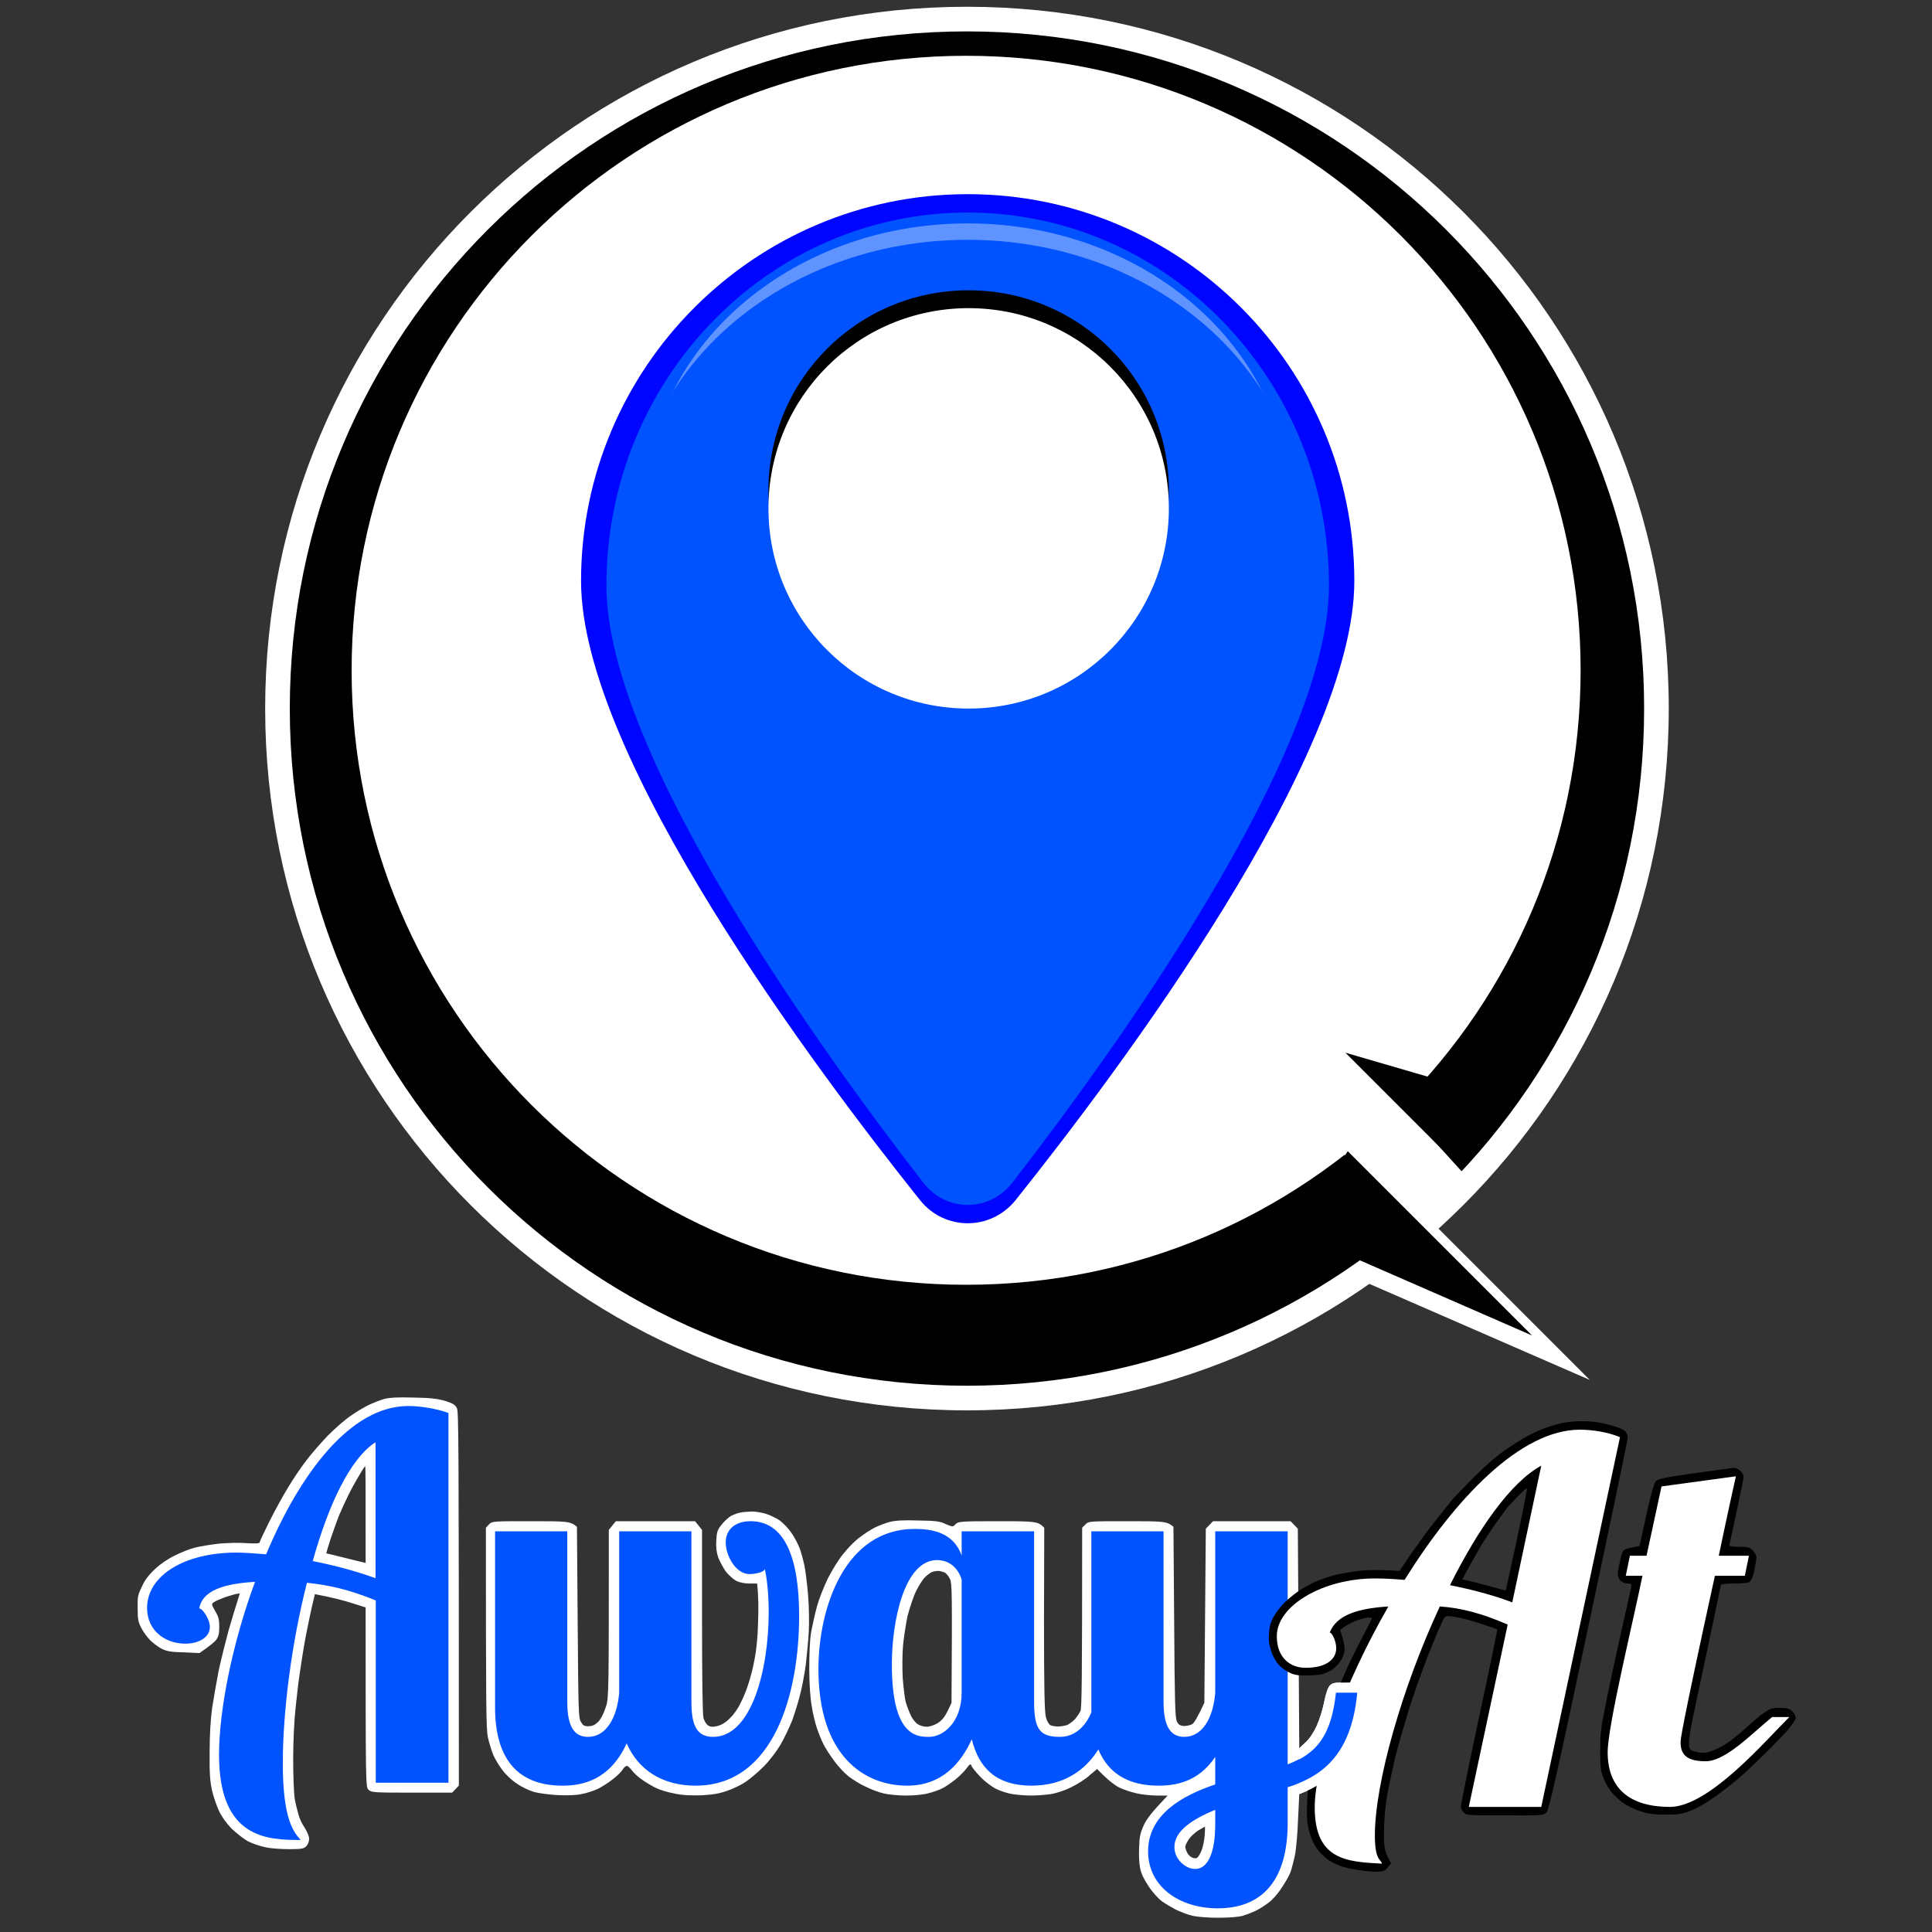
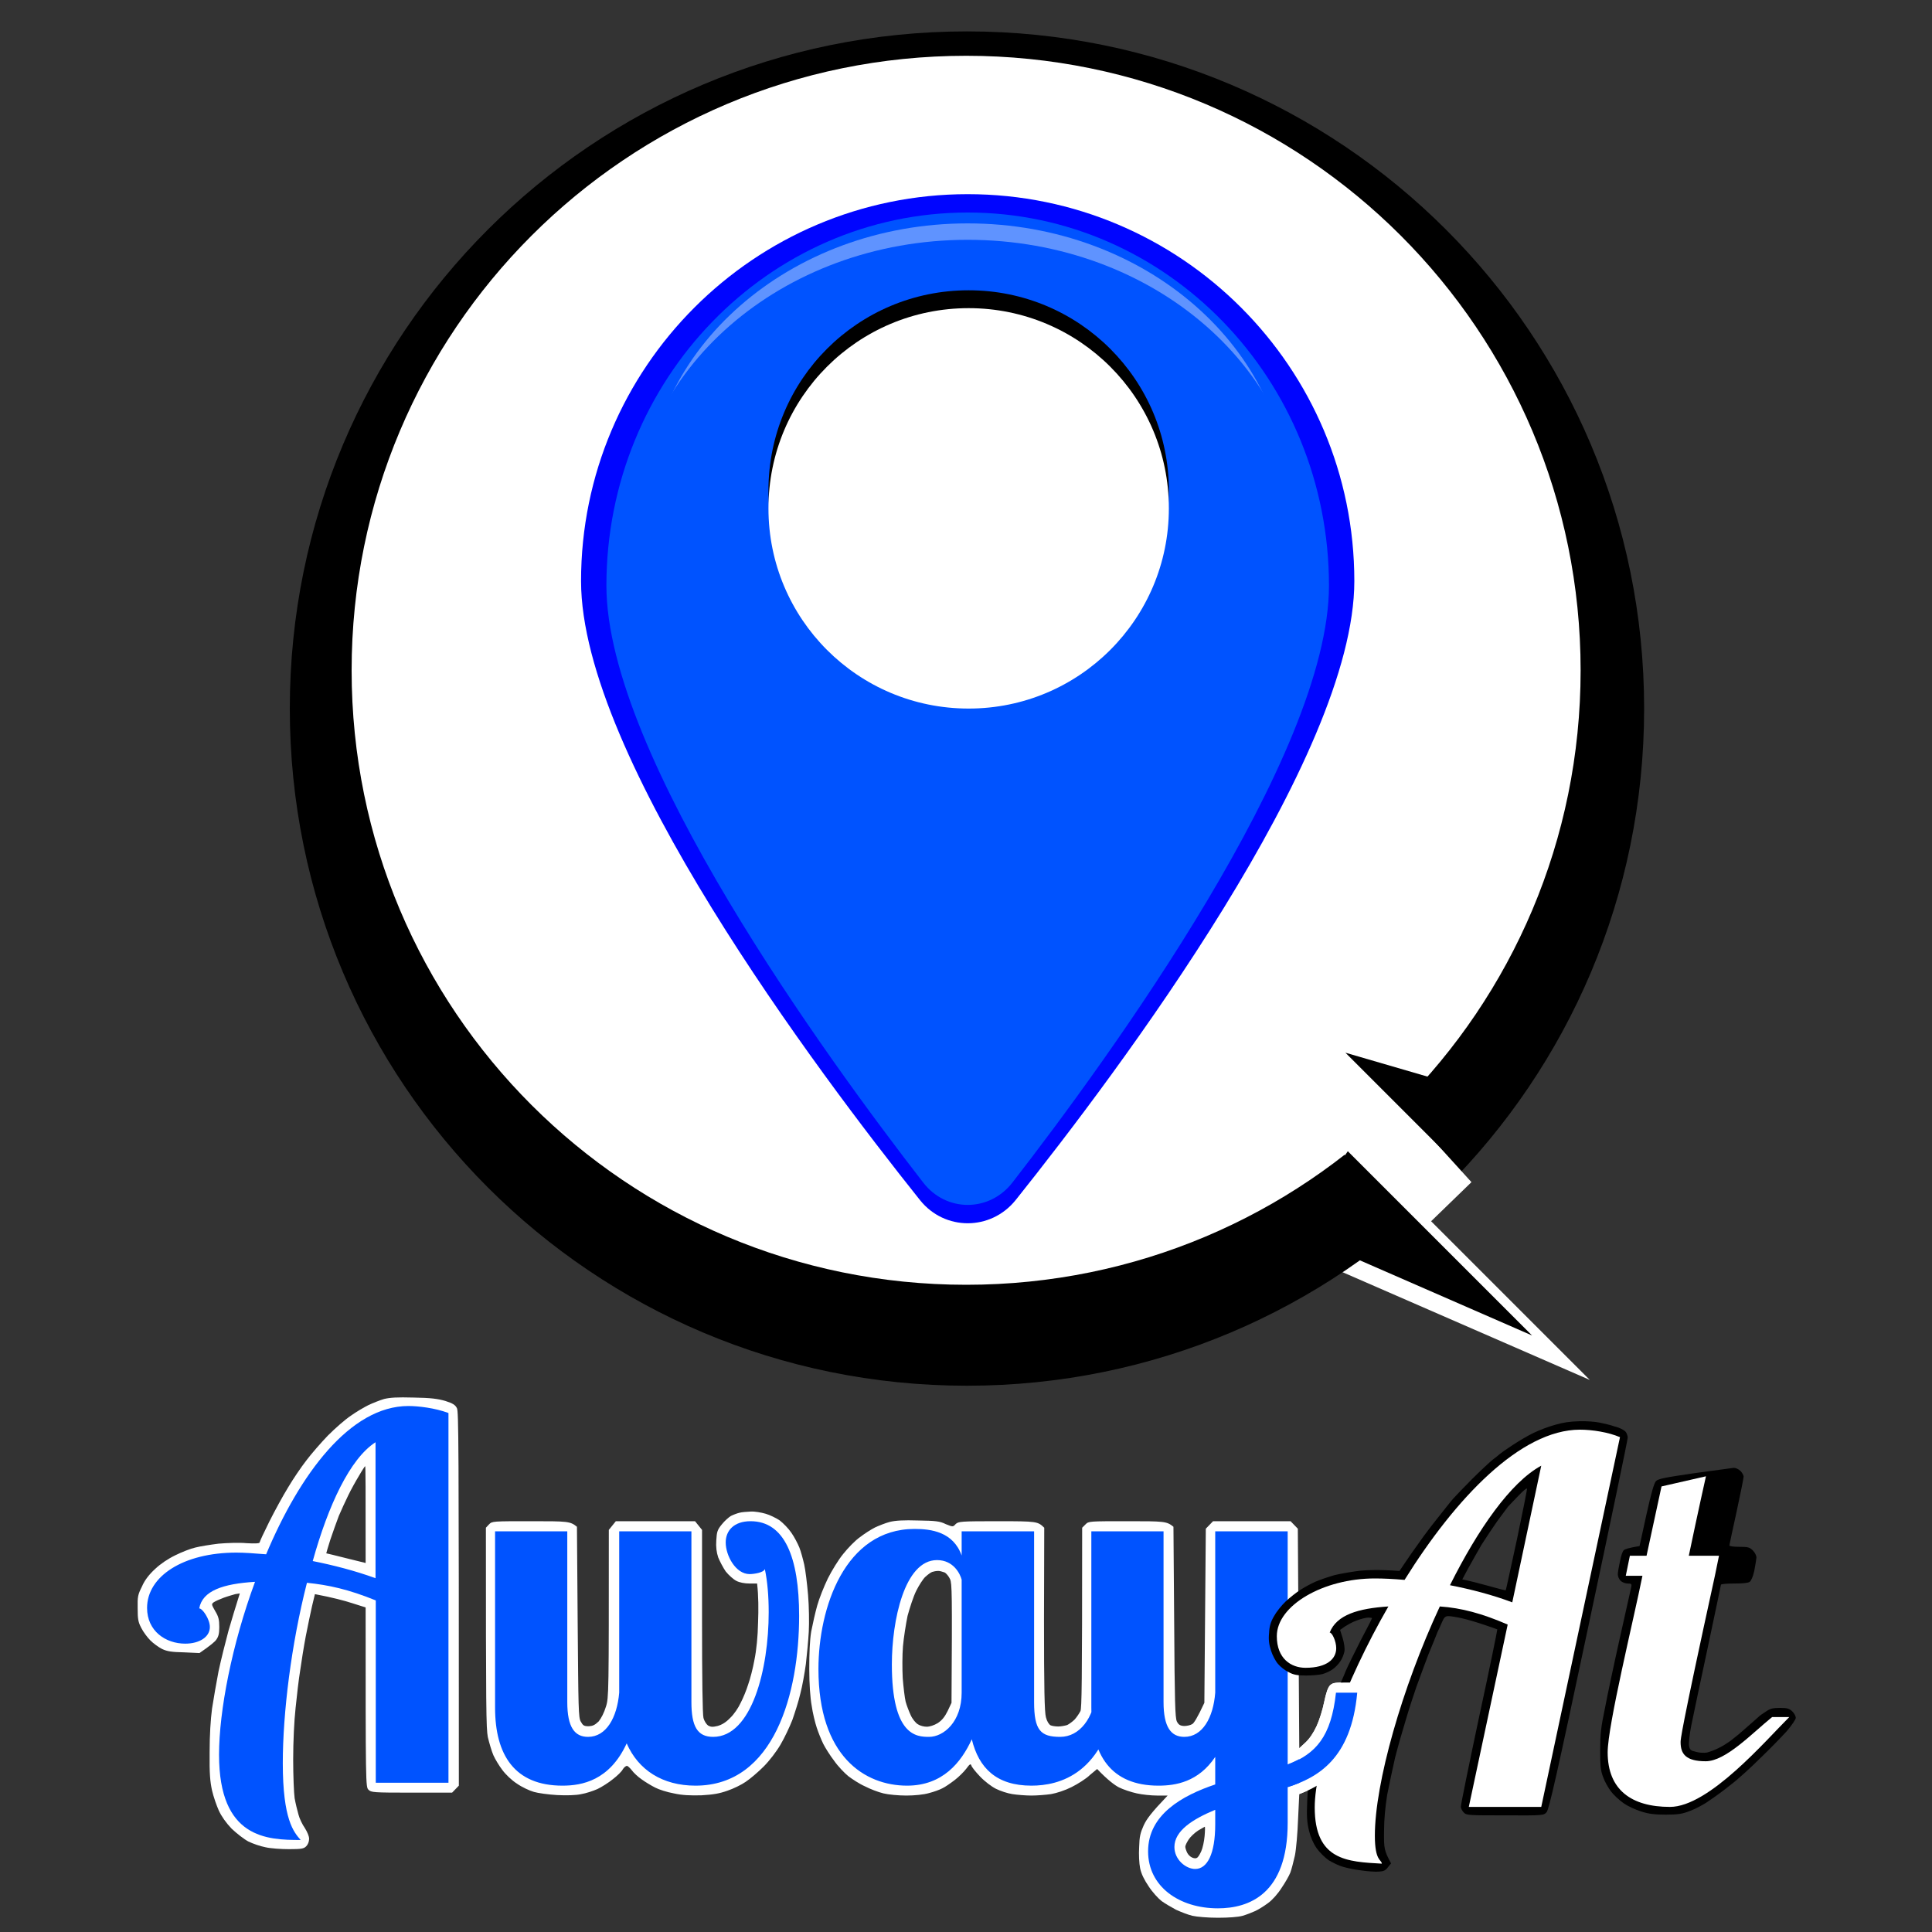
<svg xmlns="http://www.w3.org/2000/svg" version="1.2" viewBox="0 0 800 800" width="800" height="800">
  <rect x="0" y="0" width="800" height="800" fill="#333333" stroke="none" />
  <title>New Project</title>
  <style>
		.s0 { fill: #ffffff } 
		.s1 { fill: #0053ff } 
		.s2 { fill: #000000 } 
		.s3 { fill: #0005ff } 
		.s4 { fill: #5f93ff } 
	</style>
  <g id="Folder 1">
    <g id="Folder 1">
      <g id="Folder 3">
        <path id="Path 0" fill-rule="evenodd" class="s0" d="m171.3 578.7c7 0.1 10 0.5 13.1 1.4 3.1 1 4.1 1.6 4.8 3 0.7 1.5 0.8 11.5 0.8 156.3l-2.8 2.9h-16.8c-15.9 0-16.7-0.1-17.8-1.2-1.2-1.1-1.2-1.9-1.2-75.5l-5.7-1.8c-3.1-1-7.9-2.3-15.3-3.7l-1.2 5c-0.6 2.7-1.8 8.3-2.6 12.5-0.8 4.2-1.8 10.5-2.3 14.1-0.6 3.6-1.4 10.5-1.9 15.5-0.6 5.4-1 14-1 21.4 0 6.7 0.3 13.9 0.6 16 0.4 2.2 1.1 5.1 1.6 6.8 0.4 1.6 1.6 4.1 2.6 5.5 1 1.6 1.8 3.4 1.8 4.5 0 1.2-0.5 2.4-1.2 3.1-1 1-1.9 1.2-7.1 1.2-3.3 0-7.7-0.3-9.8-0.8-2.1-0.4-5.3-1.5-7.1-2.4-1.7-0.9-4.8-3.3-6.9-5.3-2.3-2.4-4.2-5.1-5.3-7.5-0.9-2-2.2-5.7-2.8-8.3-0.8-3.7-1.1-6.9-1-15.8 0-7.3 0.4-13.5 1-18.1 0.6-3.9 1.8-10.8 2.7-15.5 1-4.7 2.9-12.2 4.1-16.7 1.3-4.5 2.9-9.8 4.7-15.5l-1.9 0.3c-1 0.3-3.2 0.9-4.8 1.5-1.6 0.6-3.4 1.4-4 1.8-1.1 0.8-1.1 0.9 0.5 3.7 1.4 2.3 1.7 3.6 1.7 6.6 0 2.7-0.3 3.9-1.2 5.2-0.6 0.9-2.5 2.5-7 5.6l-6.4-0.3c-5.1-0.1-7-0.4-9.1-1.4-1.4-0.7-3.6-2.3-4.8-3.5-1.3-1.3-3-3.6-3.8-5.2-1.3-2.5-1.5-3.7-1.5-8.2-0.1-4.8 0.1-5.6 1.8-9 1.1-2.6 3-5 5.4-7.2 2.2-2.1 5.3-4.2 8.4-5.7 2.6-1.3 6.4-2.8 8.3-3.2 1.9-0.5 6.3-1.2 9.6-1.6 3.4-0.3 8.6-0.5 11.6-0.2 3.5 0.2 5.4 0.1 5.4-0.3 0-0.3 1.8-4.2 4-8.6 2.2-4.4 5.7-10.8 7.8-14.2 2-3.4 5.4-8.4 7.5-11.1 2.1-2.8 6.2-7.5 9-10.4 3-3 7.2-6.7 9.5-8.2 2.2-1.6 5.5-3.5 7.3-4.4 1.7-0.8 4.7-2 6.4-2.5 2.5-0.6 5.3-0.8 12.3-0.6zm-27.1 40.5c-1.2 2.4-2.9 6.2-3.9 8.5-0.9 2.4-2.5 6.8-3.5 9.8-1 3.1-1.7 5.6-1.7 5.7 0.2 0 3.8 0.9 8.2 2l8.1 2c0-31.1 0-40.1-0.2-40.1-0.1 0-1.3 1.8-2.5 3.9-1.4 2.3-3.4 5.9-4.5 8.2zm236 10.4c7.2 0.1 9 0.3 11.4 1.5 3 1.2 3 1.2 4.1 0 1.2-1.1 2-1.2 17.6-1.2 16.2 0 16.4 0.1 19.1 2.7l-0.1 37.9c0 28.5 0.2 38.5 0.8 40.6 0.4 1.6 1.2 2.9 1.9 3.3 0.6 0.3 2.1 0.5 3.2 0.5 1.1 0 2.7-0.3 3.7-0.6 0.8-0.4 2.2-1.4 3.1-2.3 0.8-0.9 1.9-2.5 2.4-3.5 0.5-1.5 0.7-9.5 0.7-75.9l1.4-1.4c1.3-1.3 1.4-1.3 17.4-1.3 15.1 0 16.2 0 19 2.3l0.3 39.4c0.2 33.5 0.4 39.6 1.1 41.2 0.7 1.4 1.4 1.8 3 1.9 1.1 0 2.6-0.3 3.4-0.8 0.7-0.4 2.1-2.6 5-8.8l0.6-72.1 3-3.1h32.1l3 3.1 0.6 90.9 2.6-2.4c1.7-1.6 3.3-4 4.6-6.8 1.1-2.4 2.5-6.8 3.1-9.9 0.8-3.8 1.5-5.9 2.4-6.9 1.2-1.1 1.8-1.2 6.9-1.2 4.9 0 5.7 0.1 6.9 1.3 1.1 1.1 1.3 1.9 1.3 4.8 0 1.9-0.6 5.7-1.2 8.5-0.5 2.7-1.8 6.7-2.6 8.8-0.9 2.1-2.5 5.2-3.6 7-1.2 1.7-3.6 4.6-5.3 6.3-1.7 1.6-4.8 4.1-6.8 5.4-2 1.3-4.7 2.7-8.3 4.1l-0.5 10.4c-0.2 5.7-0.8 12.5-1.3 15-0.6 2.6-1.4 5.8-1.9 7.1-0.5 1.3-2.1 4.1-3.6 6.3-1.5 2.4-3.9 5.1-5.6 6.3-1.6 1.2-4 2.7-5.3 3.3-1.3 0.6-3.6 1.5-5.3 2-1.8 0.5-5.7 0.8-10.2 0.8-4.2 0-8.7-0.4-10.5-0.8-1.8-0.4-4.8-1.6-6.8-2.5-1.9-1-4.6-2.6-6-3.6-1.4-1.1-3.8-3.7-5.3-6-1.9-2.8-3.1-5.2-3.6-7.6-0.4-2-0.6-5.7-0.4-8.8 0.1-4.3 0.5-5.9 1.9-9 1.2-2.6 3.2-5.3 9.9-12.3h-4.4c-2.4 0-6.2-0.4-8.4-0.9-2.3-0.5-5.6-1.6-7.4-2.5-1.7-0.9-4.5-2.9-9-7.6l-3 2.5c-1.5 1.5-5 3.7-7.6 5-2.8 1.4-6.2 2.5-8.5 2.9-2.1 0.3-5.7 0.6-8.1 0.6-2.4 0-6-0.3-7.9-0.6-2-0.3-5-1.3-6.8-2.2-1.8-0.9-4.6-3-6.6-5.1-1.9-2-3.5-4-3.6-4.6-0.3-0.8-0.7-0.5-2.1 1.4-0.9 1.2-3.1 3.4-4.8 4.7-1.7 1.3-4 2.9-5.1 3.4-1.1 0.6-3.6 1.5-5.6 2-2 0.6-5.9 1-9.3 1-3.3 0-7.5-0.4-9.5-0.9-2.1-0.5-5.5-1.8-7.6-2.9-2.3-1-5.3-3-6.9-4.2-1.6-1.3-4.3-4.1-5.9-6.4-1.7-2.2-3.7-5.4-4.5-7-0.8-1.6-2-4.6-2.7-6.7-0.7-2.1-1.7-6.2-2.1-9.1-0.6-3.2-1-9.1-1-15.2 0-6.7 0.2-11.8 0.8-15.5 0.6-3.1 1.7-8 2.5-10.8 0.8-2.9 2.8-7.9 4.4-11.2 1.6-3.2 4.4-7.8 6.4-10.2 1.9-2.4 5-5.6 6.9-6.9 1.8-1.4 4.6-3.2 6.2-4 1.5-0.7 4.2-1.8 6.1-2.3 2.4-0.6 5.8-0.8 11.8-0.6zm3 23.3c-1 0.9-2.7 3.6-3.8 5.8-1.2 2.4-2.7 7.1-3.6 10.4-0.7 3.4-1.6 9.1-1.9 12.6-0.3 3.6-0.3 9.5-0.1 13.2 0.3 3.7 0.8 8 1.2 9.7 0.4 1.5 1.4 4.1 2.1 5.6 0.7 1.6 2.1 3.3 3 3.8 0.9 0.6 2.5 1 3.6 1 1.3 0 3.1-0.6 4.6-1.5 1.8-1.2 2.9-2.6 4.1-5l1.6-3.4c0.3-45.7 0.2-49.4-0.6-51.2-0.5-1.1-1.5-2.4-2.3-2.8-0.9-0.3-2.1-0.7-2.8-0.6-0.7 0-1.7 0.2-2.3 0.4-0.6 0.2-1.8 1.1-2.8 2zm109 108.8c-0.7 1.1-1.4 2.4-1.4 3 0 0.5 0.4 1.7 0.8 2.5 0.4 0.8 1.3 1.7 2.1 2 0.7 0.3 1.5 0.4 1.9 0.1 0.5-0.2 1.2-1.4 1.8-2.7 0.6-1.3 1.2-4.1 1.4-6.3 0.2-2.2 0.2-3.9 0.1-3.9 0 0-1.3 0.7-2.8 1.6-1.4 0.9-3.2 2.6-3.9 3.7zm-181.3-135.8c1.6-0.1 4.4 0.4 6.1 0.9 1.8 0.5 4.4 1.8 5.9 2.8 1.4 1.1 3.6 3.3 4.8 5.1 1.2 1.7 2.6 4.4 3.3 6.1 0.6 1.5 1.5 4.8 2 7 0.5 2.2 1.2 7.9 1.6 12.6 0.4 4.7 0.5 11.5 0.3 15.2-0.2 3.7-0.8 9.8-1.2 13.4-0.5 3.7-1.5 9.3-2.3 12.3-0.7 3.1-2.3 8-3.3 10.9-1.1 2.8-3.3 7.5-4.9 10.2-1.7 2.9-4.6 6.7-7 9.1-2.3 2.3-5.6 5.1-7.4 6.3-1.7 1.2-5.2 2.9-7.6 3.7-3.4 1.2-5.8 1.6-10.8 1.9-4.7 0.1-7.8 0-11.4-0.8-2.8-0.5-6.2-1.6-7.7-2.4-1.6-0.8-4.1-2.3-5.6-3.4-1.6-1.1-3.4-2.8-4.1-3.8-0.8-1-1.7-1.8-2-1.8-0.4 0-1.2 0.6-1.7 1.4-0.4 0.9-2.3 2.7-4.1 4.1-1.7 1.4-4.7 3.3-6.4 4.1-1.8 0.8-4.8 1.8-6.7 2.1-2.1 0.5-6.2 0.6-10 0.4-3.5-0.2-7.9-0.8-9.6-1.3-1.8-0.5-5-2-7-3.4-2.2-1.4-4.7-3.8-6.1-5.7-1.3-1.7-3-4.5-3.7-6.1-0.7-1.6-1.7-5-2.3-7.5-0.7-3.7-0.8-11.2-0.8-86.7l1.3-1.4c1.3-1.3 1.4-1.3 17.4-1.3 15.1 0 16.2 0 19 2.3l0.3 39.4c0.3 36.1 0.3 39.6 1.3 41.3 0.9 1.6 1.3 1.9 3.3 1.9 1.7-0.1 2.5-0.5 4.1-2 1.1-1.4 2.2-3.5 3-6.1 1.2-3.7 1.2-5.5 1.2-73.2l2.9-3.6h32.8l2.9 3.6v37.8c0 23.3 0.2 38.8 0.6 40.1 0.3 1.2 1.2 2.6 1.9 3.1 1.1 0.6 1.8 0.7 3.9 0.2 1.8-0.5 3.5-1.5 5.3-3.4 1.5-1.4 3.4-4.2 4.3-6.2 1-1.9 2.4-5.3 3.1-7.6 0.8-2.2 2-6.8 2.6-10.2 0.8-3.9 1.4-9.7 1.5-15.5 0.2-5.2 0.2-10.9-0.4-16.1h-3.2c-1.9 0-4.1-0.4-5.4-1.1-1.2-0.6-3.2-2.4-4.4-3.9-1.1-1.6-2.5-4.3-3.1-5.8-0.7-2.1-1-4.3-0.8-7.1 0.2-3.6 0.5-4.4 2.3-6.6 1.1-1.4 2.9-3 3.8-3.5 1-0.5 2.6-1.1 3.5-1.3 1-0.3 3.1-0.4 4.7-0.5z" />
        <path id="Away  copy" class="s1" d="m185.7 738.2v-153.1c-5.6-2.1-12.5-2.9-16.6-2.9-24.2 0-45 28.3-58.9 61.4-4.8-0.4-9.2-0.7-12.3-0.7-22 0-37 9.8-37 22.9 0 9.6 7.7 14.8 15.8 14.8 5.8 0 10.2-2.7 10.2-6.9 0-3.3-3.1-7.7-4.4-7.7 1.3-7.3 9.8-10.2 23.1-11-9.6 26-14.9 53.5-14.9 71.6 0 34.7 19.9 35.3 33.8 35.3-2.9-3.3-7.4-8.5-7.4-31.8 0-20.8 3.5-49.3 10-74.7 8.9 0.9 17.2 2.7 28.5 7.3v75.5zm-30.2-84.7c-8.5-3.1-17.5-5.4-26-7.1 6.4-23 15.4-42.4 26-49.2zm155.3-23.6c-6.8 0-10.3 3.8-10.3 8.8 0 5.4 4.1 13.1 9.9 13.1 1.7 0 5.9-0.6 6.3-2.1 1.1 5.2 1.6 11.3 1.6 17.9 0 23.5-7 51.6-23 51.6-6.5 0-9-4.3-9-14.4v-70.7h-29.9v66.8c-0.9 10.4-5.4 18.3-12.9 18.3-5.5 0-8.6-3.9-8.6-14.4v-70.7h-29.9v73c0 19.6 8.1 32.3 27.9 32.3 8.1 0 19.5-2.1 26.6-17.5 4.8 11 14.8 17.5 28.5 17.5 32.7 0 42.9-38.5 42.9-70.3 0-24.4-6.1-39.2-20.1-39.2zm87.4 4.2v10c-3.5-9.8-12.6-11-19.5-11-28.9 0-39.8 32.7-39.8 58 0 36.2 19.2 48.3 36.7 48.3 14.7 0 22.4-9.6 26.8-19.2 2.9 11.9 10.2 19.2 24.7 19.2 11.3 0 30.8-4.6 35.4-38.5h-8.7c-0.9 10.4-6.7 18.3-14.8 18.3-8.1 0-10.8-2.7-10.8-14.4v-70.7zm0 66.8c0 12.1-7.5 18.3-13.5 18.3-5.2 0-15.4-0.4-15.4-30 0-18.1 5.2-43.2 18.7-43.2 6.9 0 9.6 5.8 10.2 8.1zm105-66.8v66.8c-0.8 10.4-5.3 18.3-12.8 18.3-5.5 0-8.6-4-8.6-14.4v-70.7h-29.9v73c0 19.6 8.1 32.3 27.8 32.3 7.1 0 16.5-1.5 23.5-11.9v11.4c-13.7 4.6-27.8 12.5-27.8 27.7 0 14.6 12.9 23.6 28.9 23.6 12.9 0 28.9-5.9 28.9-35.4v-14.8c12.3-4 26.2-11.6 28.7-39.1h-8.7c-2.1 18.3-8.4 25.2-20 29.7v-96.5zm-16.9 130.7c0-6.7 7.5-11.5 16.9-15.4v6c0 12.3-3.3 18.5-8.3 18.5-3.8 0-8.6-3.8-8.6-9.1z" />
      </g>
      <path id="Away  copy" class="s0" d="" />
      <g id="Folder 2">
        <path id="Path 0" fill-rule="evenodd" class="s2" d="m654 588.5c2.9-0.1 6.8 0.2 8.5 0.6 1.6 0.3 4.5 1 6.2 1.6 1.8 0.4 3.7 1.4 4.3 2 0.5 0.5 1 1.7 1 2.6 0 0.9-7.3 35.9-16.2 77.7-13.2 62.3-16.4 76.3-17.4 77.4-1.2 1.3-1.3 1.4-17.1 1.3-15.2 0-16.1 0-17.2-1.2-0.6-0.6-1.2-1.7-1.2-2.4 0-0.8 3.4-17.6 7.6-37.3 4.3-19.8 7.6-36.1 7.5-36.1-0.1-0.1-2.5-0.9-5.4-1.9-2.9-1-7-2.2-9.2-2.7-2.2-0.5-4.7-0.9-5.6-0.9-1.3 0-1.8 0.4-2.7 2.5-0.6 1.4-1.4 3.2-1.9 4.2-0.4 1-2 5.1-3.7 9.1-1.5 4-3.8 10.1-5 13.5-1.2 3.4-3.2 9.6-4.4 13.7-1.3 4.2-3.3 11.2-4.4 15.5-1 4.4-2.5 11.4-3.3 15.5-0.8 5.1-1.3 10.2-1.3 15.2-0.1 7.1 0.1 7.9 2.9 13.2l-1.3 1.6c-0.9 1.3-1.8 1.7-3.8 1.8-1.4 0.1-4.6-0.1-7.2-0.5-2.6-0.3-6-1-7.6-1.5-1.6-0.4-4.2-1.7-5.9-2.7-1.6-1.1-3.8-3.3-5.1-5.1-1.4-2.1-2.5-4.7-3.1-7.3-0.8-3.3-1-5.9-0.7-12.3 0.3-6.9 0.6-9.5 2.4-16.1 1.1-4.4 3.5-12.1 5.4-17.3 1.8-5.1 4-10.9 4.9-12.9 0.9-1.9 2.4-5.2 3.2-7.3 0.9-2.1 3.7-7.8 6.2-12.7 2.6-4.9 4.7-9 4.7-9.2 0-0.2-0.7-0.3-1.5-0.3-0.8 0-3 0.5-4.8 1.2-1.9 0.7-4.1 1.8-6.9 3.9l1.1 3.5c0.6 2 0.9 4.2 0.7 5.4-0.2 1.1-0.9 3-1.7 4.1-0.7 1.1-2.2 2.7-3.3 3.4-1.1 0.8-3 1.6-4.1 1.9-1.1 0.3-4.2 0.6-6.7 0.6-3.7 0-5.3-0.3-7.3-1.4-1.5-0.7-3.4-2.2-4.4-3.4-1-1.1-2.3-3.6-2.9-5.5-0.8-2.5-1.1-4.5-0.8-7.3 0.1-2.7 0.7-4.7 2-6.9 0.9-1.7 3.1-4.5 4.9-6.2 1.7-1.6 4.5-3.8 6.1-4.8 1.7-1.1 4.5-2.6 6.3-3.4 1.9-0.8 5.4-2 7.9-2.7 2.5-0.6 7.2-1.4 10.4-1.8 3.2-0.3 8.2-0.5 16.4 0.1l2.3-3.4c1.2-1.8 3.8-5.6 5.8-8.3 1.9-2.8 5.5-7.5 8-10.6 2.4-3 5.1-6.5 6.1-7.6 1-1.1 4.5-4.8 7.9-8.2 3.4-3.4 7.2-6.9 8.4-7.9 1.3-1 2.6-2 3-2.4 0.3-0.3 2.7-2 5.3-3.7 2.6-1.7 6.6-4.1 8.8-5.1 2.2-1.1 6.2-2.6 8.8-3.3 3.3-1 6.2-1.4 10.1-1.5zm-29.5 35.3c-0.8 1-2.8 3.8-4.6 6.2-1.7 2.4-4.6 6.8-6.4 9.6-1.7 2.9-4.2 7.4-5.6 9.9l-2.4 4.5c3 0.6 7 1.6 10.9 2.7 3.8 1.1 7 1.9 7.1 1.8 0.1-0.1 2.1-9.5 4.6-20.9 2.4-11.4 4.3-21 4.2-21.2-0.1-0.3-1.6 0.9-3.2 2.6-1.7 1.7-3.7 3.9-4.6 4.8zm93.4-16c0.8 0 2 0.5 2.8 1.3 0.7 0.7 1.3 1.8 1.3 2.3 0 0.6-1.3 7.1-2.9 14.5-1.6 7.4-3 13.7-3 14 0 0.4 1.8 0.6 4.1 0.6 3.6 0 4.3 0.2 5.6 1.5 0.9 0.9 1.5 2.1 1.5 3-0.1 1-0.5 3.4-0.9 5.5-0.5 2.3-1.3 4.1-1.9 4.5-0.6 0.5-3 0.7-6.4 0.7-3 0-5.5 0.2-5.5 0.5 0 0.2-2.5 12-5.5 26.2-3 14.1-6.1 28.6-6.8 32.2-0.7 3.5-1.1 7.3-0.9 8.3 0.3 1.7 0.7 2 2.9 2.5 1.3 0.4 3.4 0.5 4.5 0.3 1.1-0.3 3.4-1.1 4.9-1.9 1.7-0.8 4-2.3 5.3-3.3 1.3-1 2.6-2.1 3-2.4 0.3-0.3 2.2-1.9 4-3.5 1.9-1.6 3.7-3.3 4.1-3.6 0.3-0.4 1.7-1.4 3-2.2 1.9-1.3 2.9-1.6 6-1.6 3.1 0 3.8 0.3 5.1 1.5 0.8 0.8 1.4 2 1.4 2.6 0 0.7-1.7 3.1-3.7 5.5-2.1 2.3-7 7.4-11 11.2-3.9 3.9-9.4 8.9-12.2 11-2.7 2.2-6.8 5.2-9.1 6.7-2.2 1.6-5.7 3.4-7.9 4.2-3.1 1.2-4.8 1.5-9.9 1.5-4.7 0-7.1-0.3-10.2-1.3-2.3-0.7-5.6-2.2-7.4-3.5-1.7-1.2-4.1-3.4-5.2-4.9-1.1-1.5-2.6-4.1-3.2-5.9-1-2.6-1.2-4.5-1.2-11 0-6.6 0.3-9.6 2-17.6 1-5.3 3.8-18.5 6.2-29.2 2.4-10.8 4.5-20.2 4.7-21 0.2-1.1 0-1.3-1.5-1.3-1 0-2.3-0.5-2.9-1.1-0.7-0.7-1.2-1.8-1.2-2.7 0-0.8 0.4-3.2 0.9-5.4 0.4-2.2 1.1-4.3 1.6-4.6 0.4-0.4 2-1 6.5-1.7l2.8-12.8c2.1-9.5 3.2-13.2 4-14.1 1-1 3.7-1.5 16-3.3 8.1-1.1 15.4-2.1 16.2-2.2z" />
-         <path id="At copy" class="s0" d="m638.2 748.2l32.6-153.1c-4.9-2.1-11.6-3.1-16.6-3.1-24.6 0-51.6 28.5-72.6 62.2-4.6-0.4-8.7-0.6-12.3-0.6-21.4 0-40.6 11.2-40.6 23.9 0 9.3 5.9 13.1 11.9 13.1 9 0 12.7-3.8 12.7-8.1 0-2.9-1.7-6.5-2.7-6.5 2.9-7.4 11.9-10 24.3-10.8-18.2 31.6-30.5 65.5-30.5 83.2 0 22 13.5 22.5 27.8 23.3-0.2-1.8-2.9-1-2.9-11.6 0-21.7 11.2-61.2 26.9-94.9 8.9 0.6 17.5 2.9 28.1 7.5l-16.1 75.5zm-12-84.7c-8.2-3.1-17.1-5.4-25.8-7.1 11.6-23.2 25.1-42.6 37.8-49.5zm61.8-48l-6.2 28.7h-6.9l-1.7 8.3h6.9c-3.6 17.9-14.4 62-14.4 73.1 0 15.5 9.8 22.6 25.8 22.6 16.2 0 39.8-27.7 49.4-37.2h-7.1c-8.3 6.7-19.2 18.3-27.5 18.3-8.3 0-10.4-3.1-10.4-7.9 0-1-0.2-3.1 14.2-68.9h12.4l1.7-8.3h-12.5c3.9-18.7 7.1-32.9 7.1-32.9z" />
+         <path id="At copy" class="s0" d="m638.2 748.2l32.6-153.1c-4.9-2.1-11.6-3.1-16.6-3.1-24.6 0-51.6 28.5-72.6 62.2-4.6-0.4-8.7-0.6-12.3-0.6-21.4 0-40.6 11.2-40.6 23.9 0 9.3 5.9 13.1 11.9 13.1 9 0 12.7-3.8 12.7-8.1 0-2.9-1.7-6.5-2.7-6.5 2.9-7.4 11.9-10 24.3-10.8-18.2 31.6-30.5 65.5-30.5 83.2 0 22 13.5 22.5 27.8 23.3-0.2-1.8-2.9-1-2.9-11.6 0-21.7 11.2-61.2 26.9-94.9 8.9 0.6 17.5 2.9 28.1 7.5l-16.1 75.5zm-12-84.7c-8.2-3.1-17.1-5.4-25.8-7.1 11.6-23.2 25.1-42.6 37.8-49.5zm61.8-48l-6.2 28.7h-6.9l-1.7 8.3h6.9c-3.6 17.9-14.4 62-14.4 73.1 0 15.5 9.8 22.6 25.8 22.6 16.2 0 39.8-27.7 49.4-37.2h-7.1c-8.3 6.7-19.2 18.3-27.5 18.3-8.3 0-10.4-3.1-10.4-7.9 0-1-0.2-3.1 14.2-68.9l1.7-8.3h-12.5c3.9-18.7 7.1-32.9 7.1-32.9z" />
      </g>
      <g id="Folder 3 copy">
        <path id="Path 0" fill-rule="evenodd" class="s0" d="m538 723.9l2.6-2.4c1.7-1.6 3.3-4 4.6-6.8 1.1-2.4 2.5-6.8 3.1-9.9 0.8-3.8 1.5-5.9 2.4-6.9 1.2-1.1 1.8-1.2 6.9-1.2 4.9 0 5.7 0.1 6.9 1.3 1.1 1.1 1.3 1.9 1.3 4.8 0 1.9-0.6 5.7-1.2 8.5-0.5 2.7-1.8 6.7-2.6 8.8-0.9 2.1-2.5 5.2-3.6 7-1.2 1.7-3.6 4.6-5.3 6.3-1.7 1.6-4.8 4.1-6.8 5.4-2 1.3-4.7 2.7-8.3 4.1" />
        <path id="Away  copy" class="s1" d="m533.3 740c12.3-4 26.2-11.6 28.7-39.1h-8.8c-2 18.3-8.3 25.2-19.9 29.8" />
      </g>
    </g>
  </g>
  <g id="Folder 1">
-     <path id="Shape 1" fill-rule="evenodd" class="s0" d="m400.4 584c-160.7 0-290.6-129.9-290.6-290.6 0-160.7 129.9-290.6 290.6-290.6 160.7 0 290.6 129.9 290.6 290.6 0 160.7-129.9 290.6-290.6 290.6z" />
    <path id="Layer 2 copy" class="s0" d="m545.2 458.3l113.1 113.1-147.1-64.1" />
    <path id="Shape 1 copy 2" fill-rule="evenodd" class="s2" d="m400.4 573.8c-155.1 0-280.4-125.4-280.4-280.4 0-155.1 125.3-280.4 280.4-280.4 155 0 280.4 125.3 280.4 280.4 0 155-125.4 280.4-280.4 280.4z" />
    <path id="Shape 1 copy" fill-rule="evenodd" class="s0" d="m400.1 532c-140.7 0-254.5-113.7-254.5-254.4 0-140.7 113.8-254.5 254.5-254.5 140.7 0 254.4 113.8 254.4 254.5 0 140.7-113.7 254.4-254.4 254.4z" />
    <path id="Layer 1" class="s0" d="m549.3 471.3l40.5 37.1 19.5-18.9-40.4-44.5" />
    <path id="Layer 2" class="s2" d="m558.1 476.7l76.3 76.3-99.2-43.3" />
    <path id="Shape 2" class="s2" d="m605.3 484.1l-48.2-48.2 52.2 15.2" />
    <path id="Layer 3" class="s3" d="m560.8 240.6c0 72.9-97.5 202.8-140.3 256.4-10.3 12.7-29.3 12.7-39.5 0-42.8-53.6-140.4-183.5-140.4-256.4 0-88.4 71.8-160.2 160.1-160.2 88.4 0 160.1 71.8 160.1 160.2z" />
    <path id="Layer 3 copy" class="s1" d="m550.3 242.5c0 70.4-91.1 195.6-131.1 247.2-9.6 12.3-27.4 12.3-36.9 0-40-51.6-131.2-176.8-131.2-247.2 0-85.3 67-154.5 149.6-154.5 82.6 0 149.6 69.2 149.6 154.5z" />
    <path id="Shape 3" fill-rule="evenodd" class="s4" d="m400.7 325.1c-73.6 0-133.1-52-133.1-116.3 0-64.3 59.5-116.3 133.1-116.3 73.6 0 133.1 52 133.1 116.3 0 64.3-59.5 116.3-133.1 116.3z" />
    <path id="Shape 3 copy" fill-rule="evenodd" class="s1" d="m400.7 341.9c-76.9 0-139.2-54.2-139.2-121.3 0-67.1 62.3-121.3 139.2-121.3 77 0 139.2 54.2 139.2 121.3 0 67.1-62.2 121.3-139.2 121.3z" />
    <path id="Layer 4" fill-rule="evenodd" class="s2" d="m401.1 286c-45.9 0-82.9-37.1-82.9-82.9 0-45.9 37-82.9 82.9-82.9 45.8 0 82.9 37 82.9 82.9 0 45.8-37.1 82.9-82.9 82.9z" />
    <path id="Layer 4 copy" fill-rule="evenodd" class="s0" d="m401.1 293.4c-45.9 0-82.9-37.1-82.9-82.9 0-45.9 37-82.9 82.9-82.9 45.8 0 82.9 37 82.9 82.9 0 45.8-37.1 82.9-82.9 82.9z" />
  </g>
</svg>